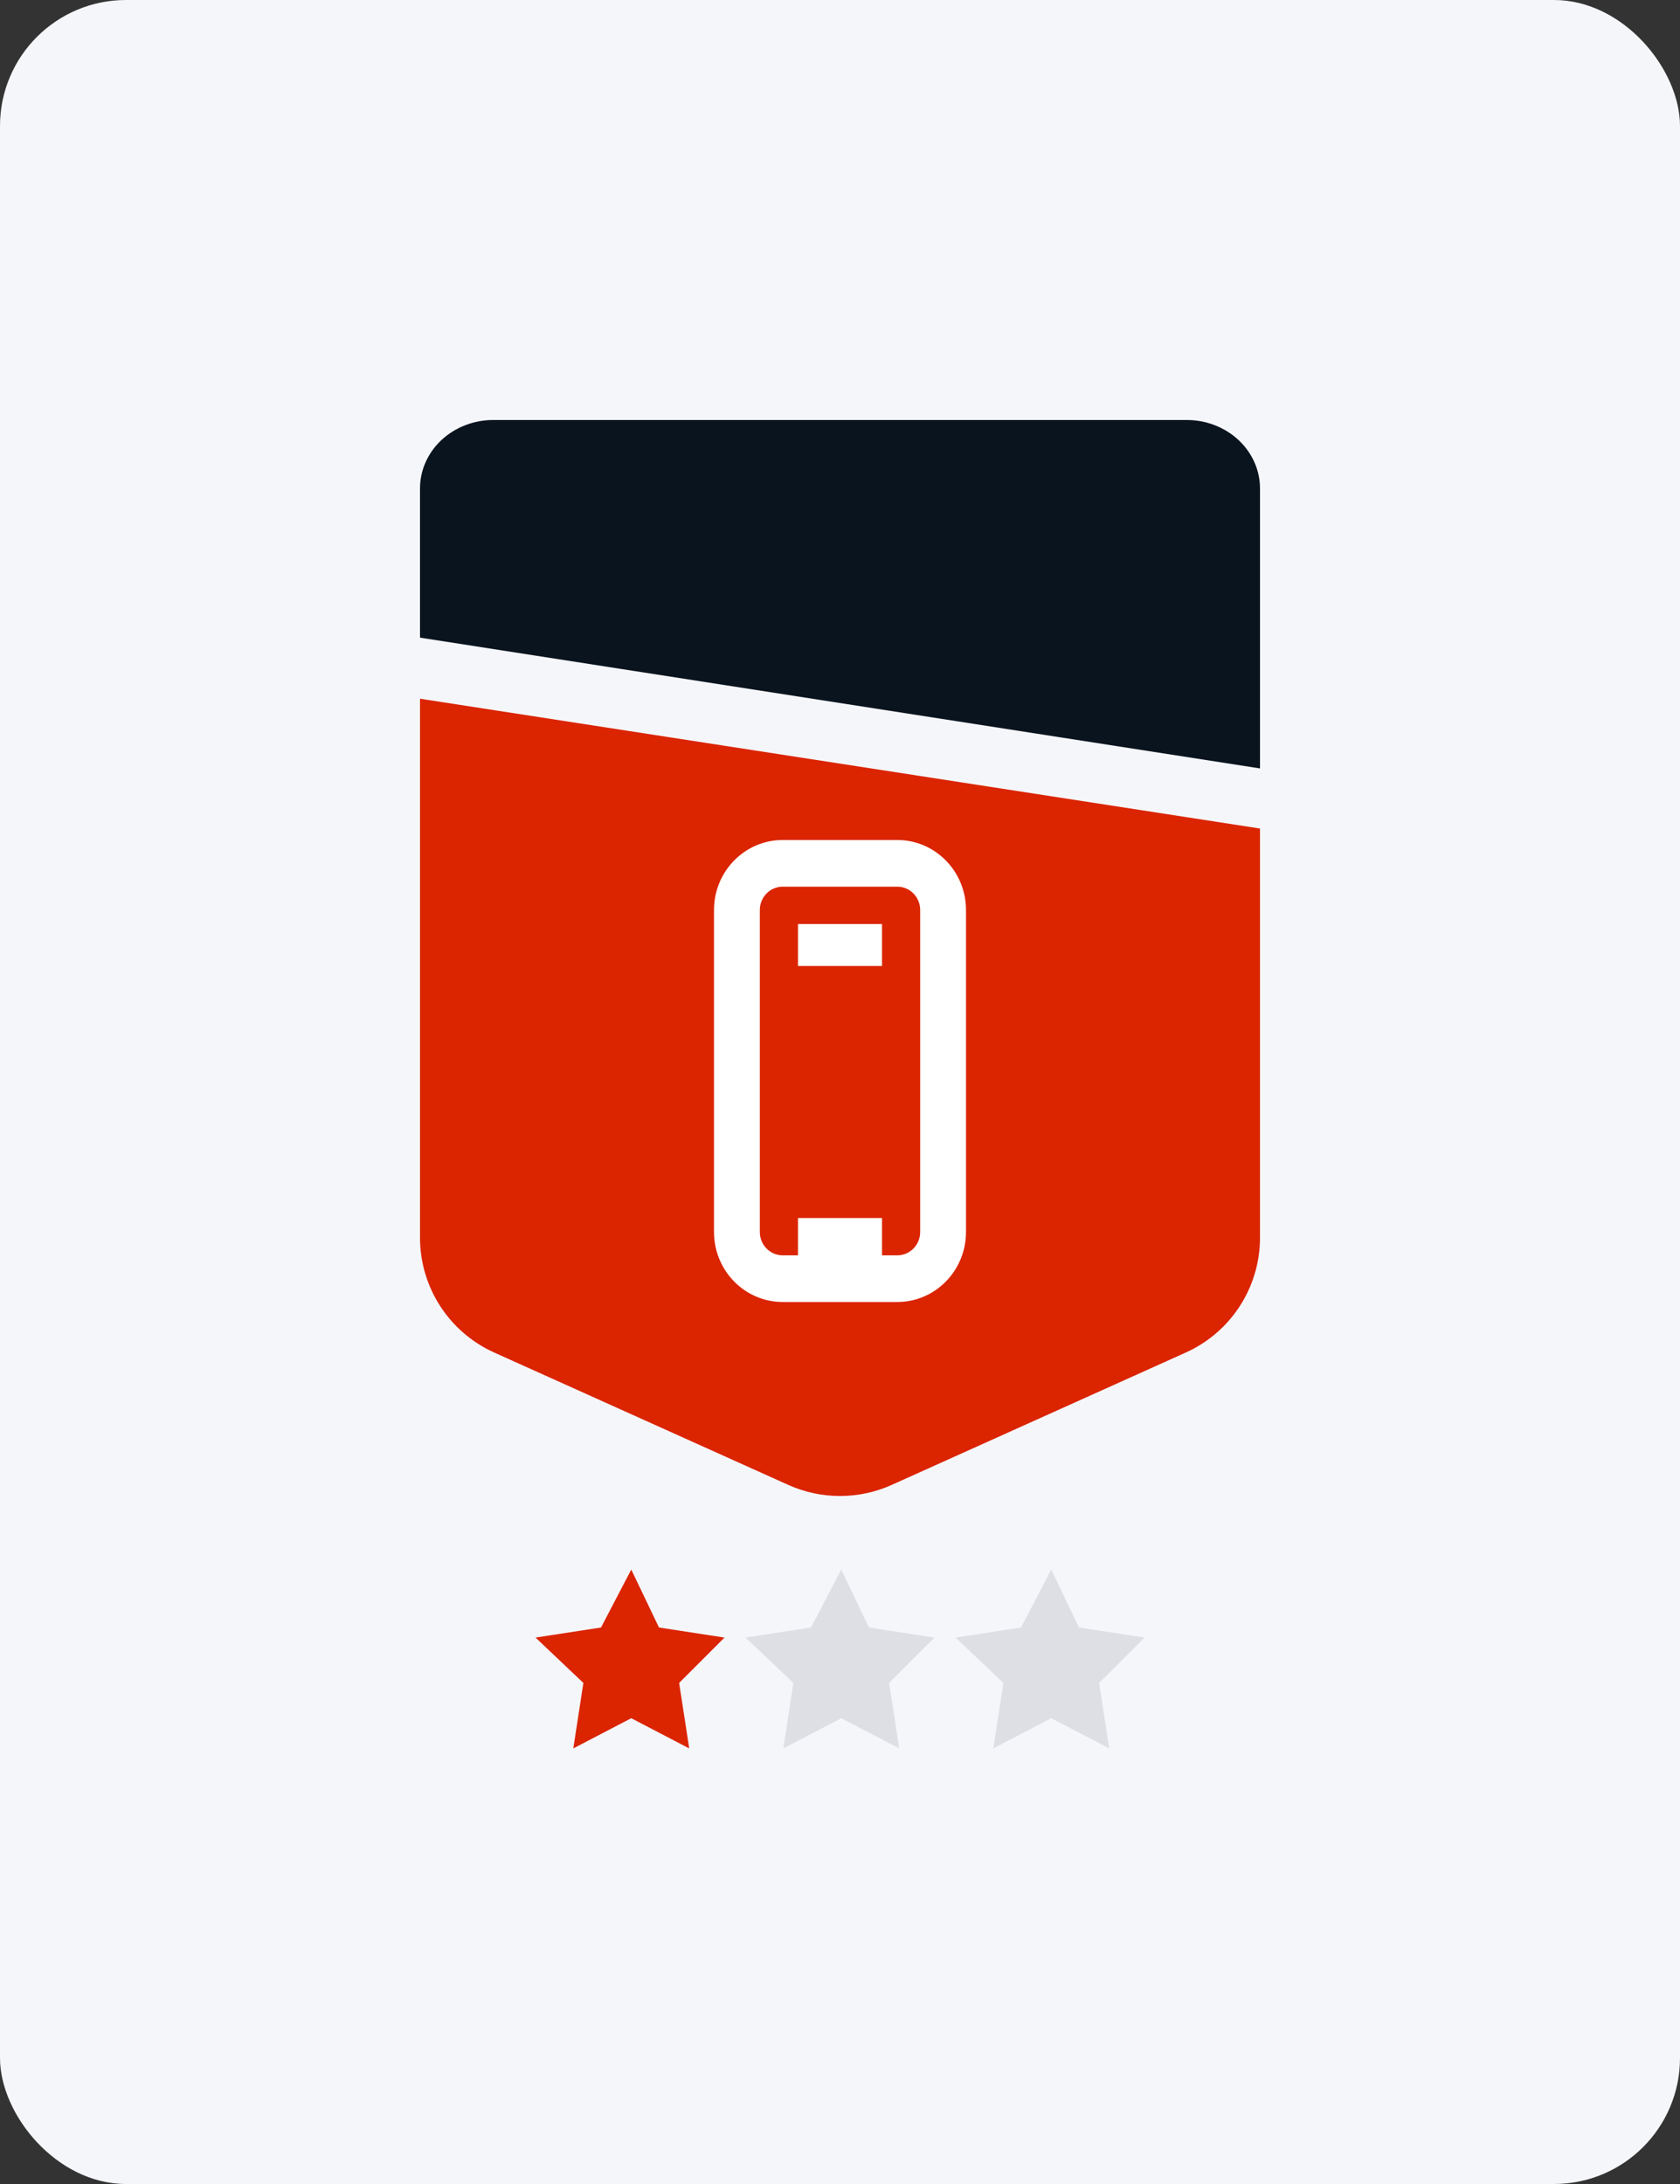
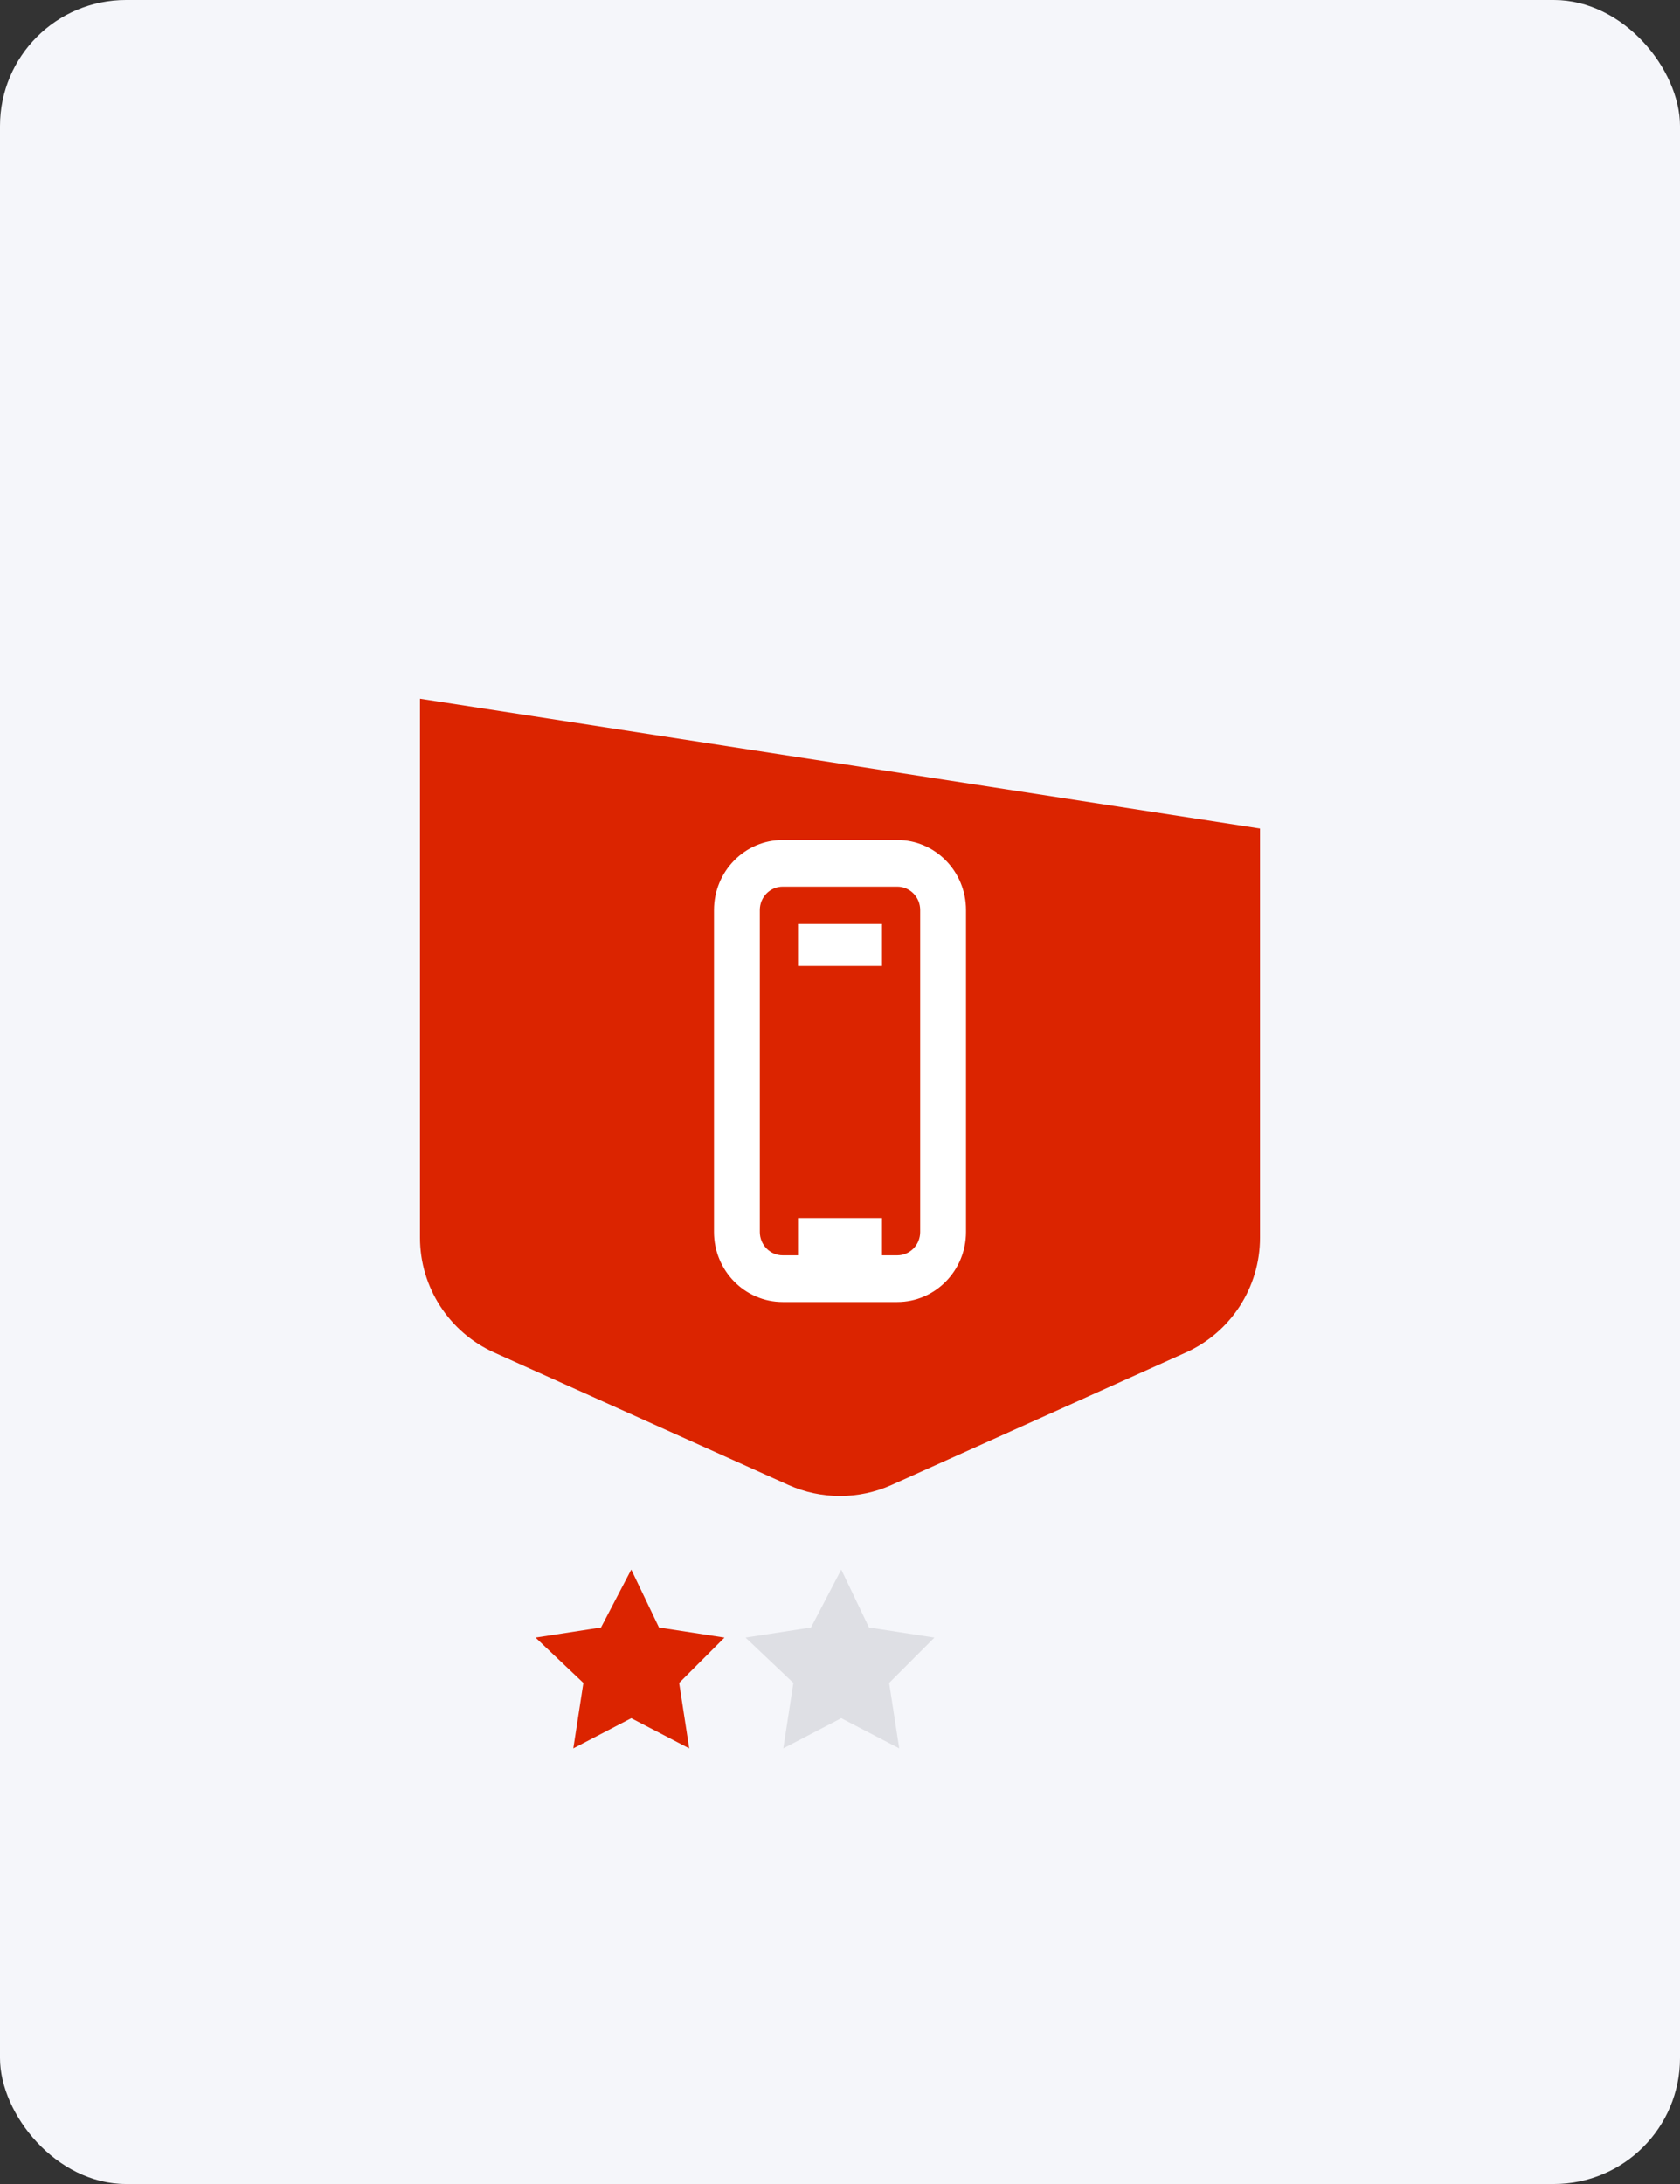
<svg xmlns="http://www.w3.org/2000/svg" width="40" height="52" viewBox="0 0 40 52" fill="none">
  <rect x="0" y="0" width="40" height="52" fill="#333333" stroke="none" />
  <rect width="40" height="52" rx="3" fill="#F5F6FA" />
  <path d="M20.03 37.371L19.31 38.75L17.751 38.99L18.89 40.07L18.65 41.629L20.03 40.91L21.41 41.629L21.17 40.07L22.249 38.99L20.69 38.75L20.03 37.371Z" fill="#DEDFE4" />
  <path d="M15.03 37.371L14.31 38.75L12.751 38.99L13.89 40.07L13.65 41.629L15.03 40.91L16.41 41.629L16.17 40.07L17.249 38.99L15.69 38.75L15.03 37.371Z" fill="#DB2400" />
-   <path d="M25.03 37.371L24.31 38.75L22.751 38.99L23.89 40.07L23.65 41.629L25.03 40.91L26.41 41.629L26.17 40.07L27.249 38.99L25.69 38.75L25.03 37.371Z" fill="#DEDFE4" />
  <path fill-rule="evenodd" clip-rule="evenodd" d="M10 16.636V29.468C10 30.649 10.692 31.72 11.769 32.204L18.769 35.355C19.552 35.707 20.448 35.707 21.231 35.355L28.231 32.204C29.308 31.72 30 30.649 30 29.468V19.727L10 16.636Z" fill="#DB2400" />
-   <path d="M30 11.636C30.002 11.202 29.818 10.785 29.489 10.477C29.16 10.17 28.713 9.998 28.248 10H11.752C11.287 9.998 10.84 10.17 10.511 10.477C10.182 10.785 9.998 11.202 10 11.636V15.182L30 18.296V11.636Z" fill="#0A141E" />
  <rect x="19" y="22" width="2" height="1" fill="white" />
  <path fill-rule="evenodd" clip-rule="evenodd" d="M21.364 31C22.267 31 23 30.254 23 29.333L23 21.667C23 20.746 22.267 20 21.364 20H18.636C17.733 20 17 20.746 17 21.667L17 29.333C17 30.254 17.733 31 18.636 31L21.364 31ZM21.909 29.333C21.909 29.64 21.665 29.889 21.364 29.889H21V29H19V29.889H18.636C18.335 29.889 18.091 29.64 18.091 29.333L18.091 21.667C18.091 21.36 18.335 21.111 18.636 21.111L21.364 21.111C21.665 21.111 21.909 21.36 21.909 21.667L21.909 29.333Z" fill="white" />
</svg>